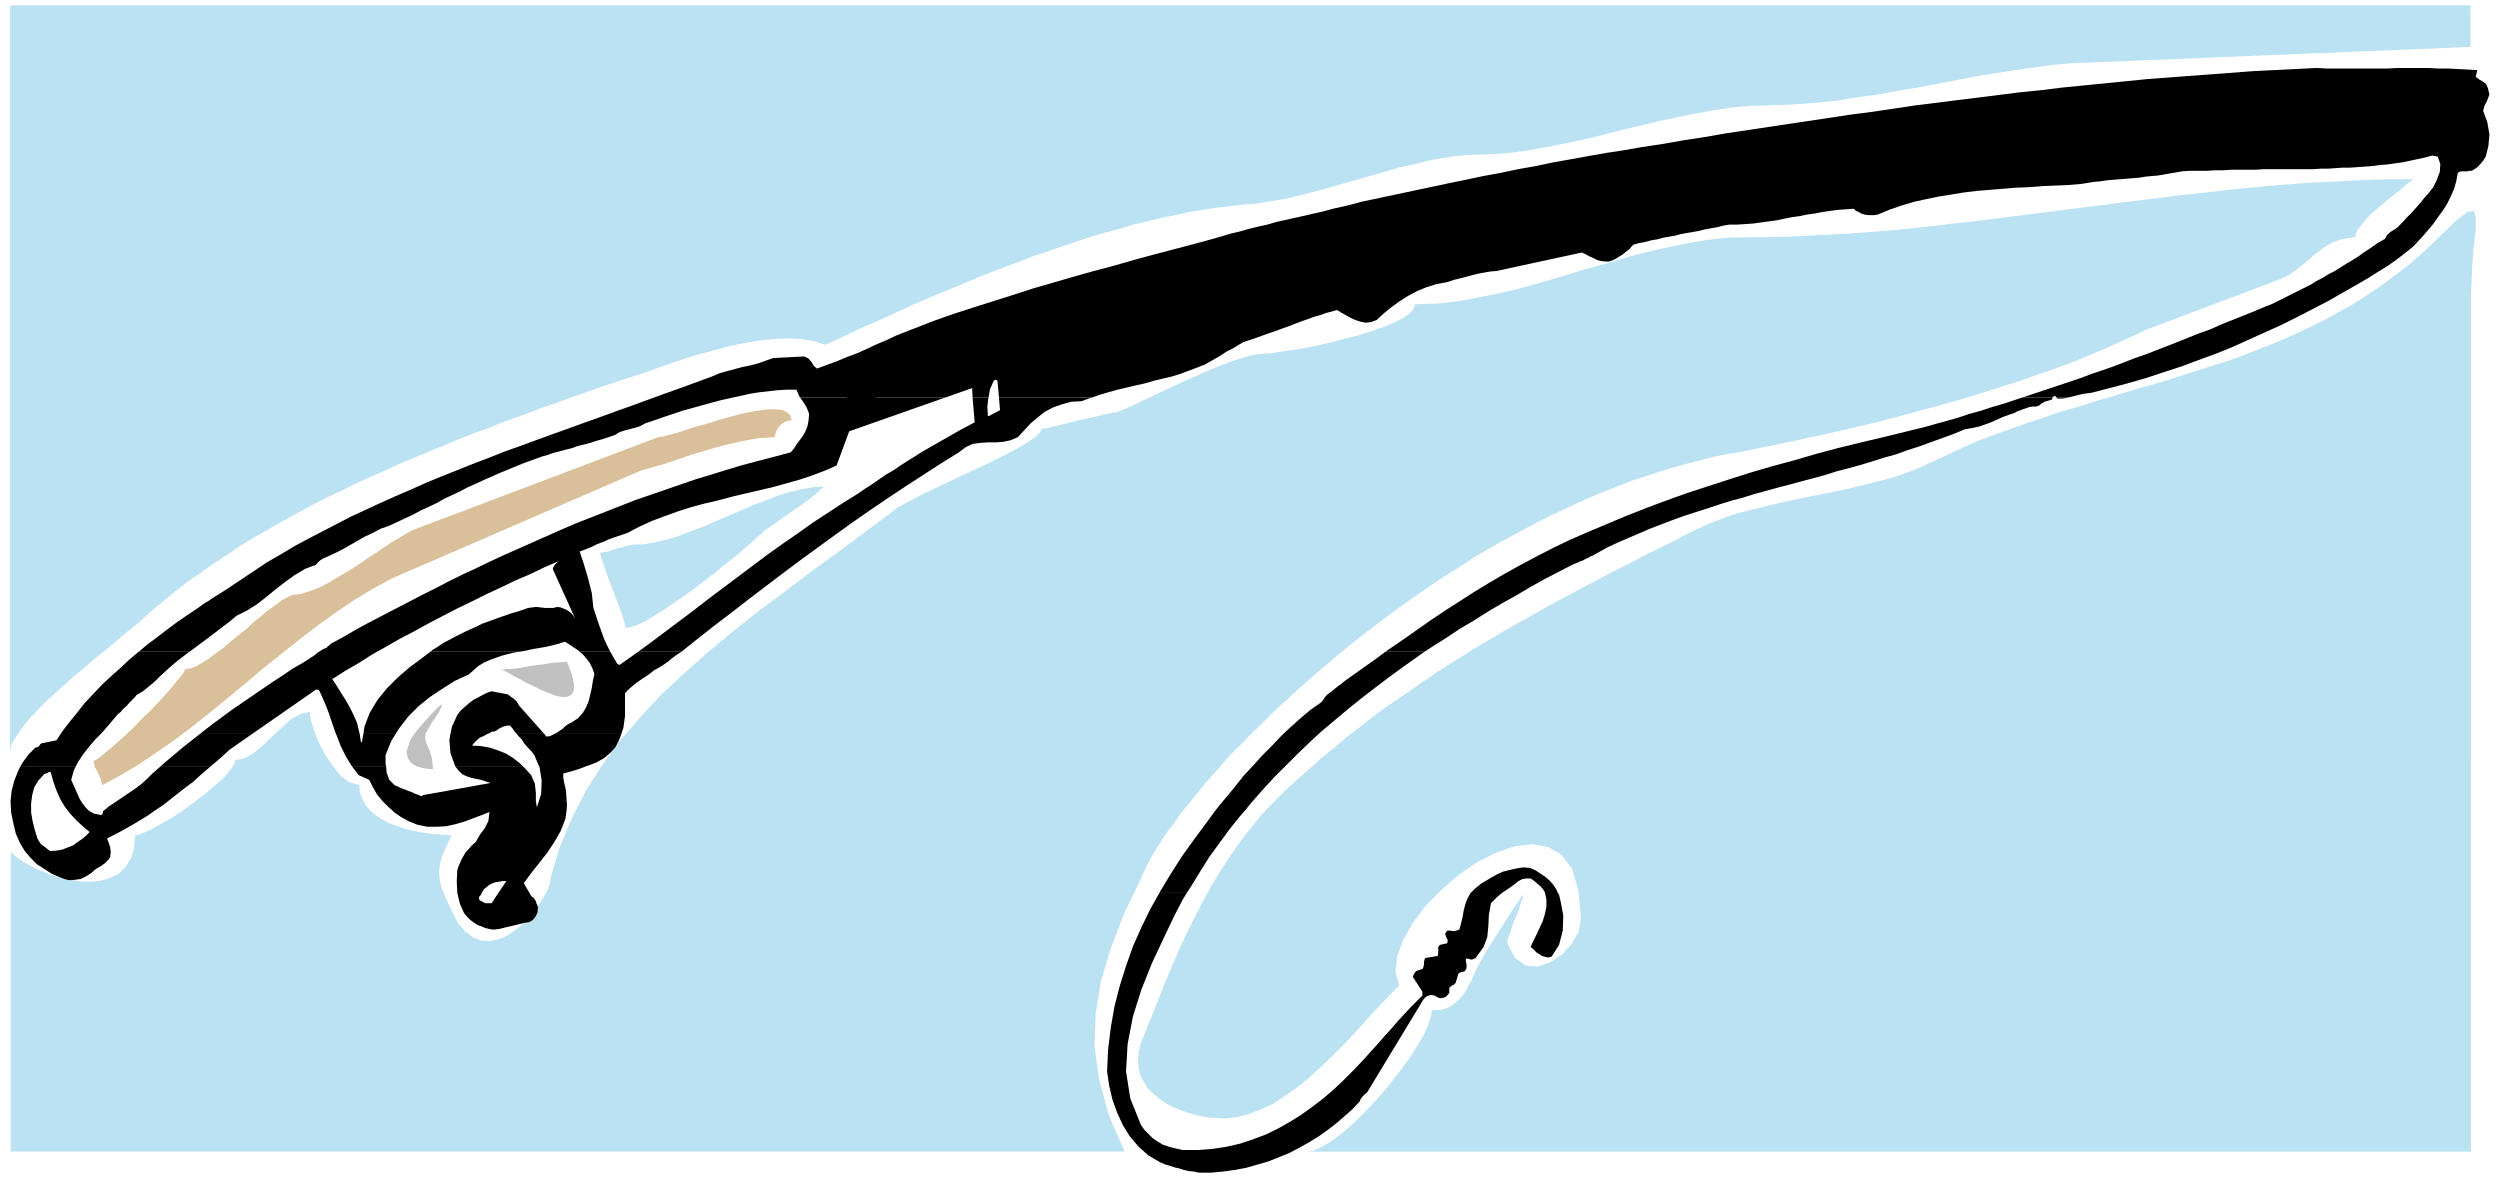
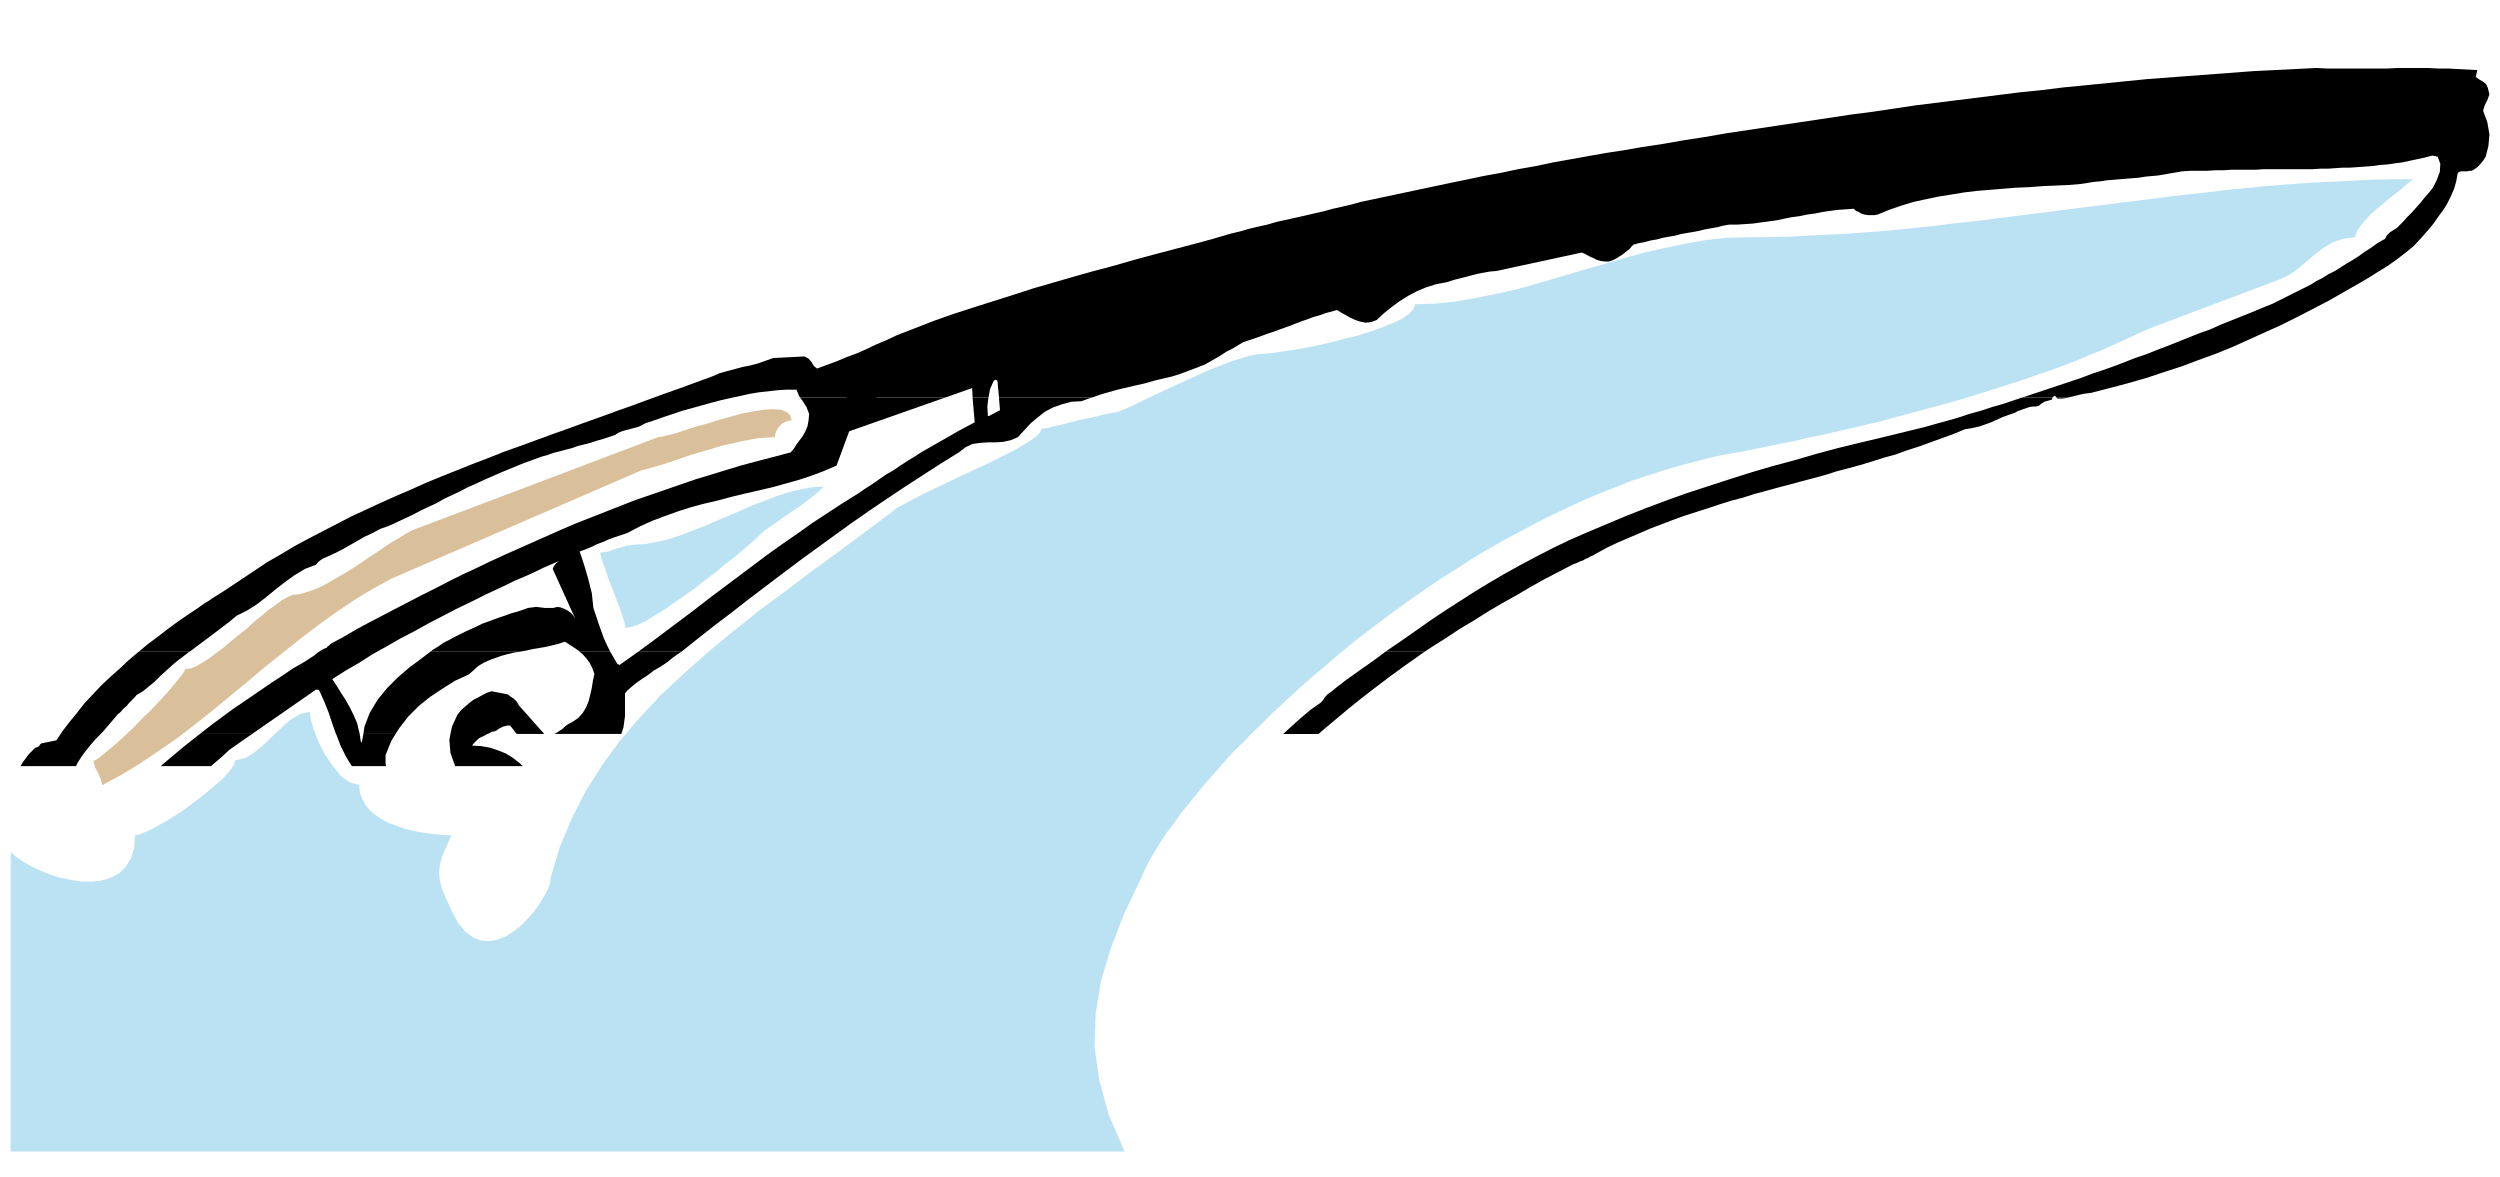
<svg xmlns="http://www.w3.org/2000/svg" width="752.16" height="3.69in" fill-rule="evenodd" stroke-linecap="round" preserveAspectRatio="none" viewBox="0 0 4740 2233">
  <style>.pen2{stroke:none}.brush3{fill:#bbe2f3}.brush6{fill:#000}</style>
  <path d="M0 0h4740v2233H0z" style="fill:none;stroke:none" />
  <path d="m2368 1396 24-23 24-24 25-23 25-23 25-22 26-22 26-22 27-22 27-21 28-21 27-20 28-20 29-20 28-19 29-18 29-19 29-17 30-17 30-16 30-16 30-15 30-14 30-14 31-13 30-12 31-12 31-10 31-10 31-9 31-8 31-8 31-6 24-4 24-5 24-5 25-5 25-5 25-6 26-5 25-6 26-6 26-6 26-6 26-7 26-7 26-7 26-7 26-7 25-7 26-8 26-8 25-8 25-8 25-8 25-9 24-8 24-9 24-9 23-10 23-9 22-10 22-10 22-10 21-10 252-95 17-8 16-11 16-13 16-14 17-13 18-11 20-7 23-3 4-13 11-14 15-17 19-16 19-16 18-14 14-12 10-8h-40l-40 1-40 2-40 2-40 2-40 3-39 3-40 4-40 4-40 5-40 4-39 5-40 5-40 5-39 5-40 5-39 5-40 5-39 5-40 5-39 5-39 4-39 5-39 4-39 4-39 3-39 3-39 2-39 2-38 2-39 1h-38l-39 1-39 4-39 7-39 8-40 9-40 11-40 12-40 11-40 12-40 12-40 11-39 9-40 8-39 7-39 4-38 1-3 9-8 9-13 9-16 8-20 8-22 8-25 8-25 6-26 7-26 6-25 5-24 4-21 3-19 3-16 1-11 1-15 3-16 5-16 5-16 6-18 7-17 7-17 8-18 8-18 8-17 8-17 8-17 8-17 8-16 8-16 7-15 6-10 1-17 4-21 5-24 5-23 6-21 5-16 4-10 1-3 7-8 8-13 9-16 10-20 11-22 11-24 12-24 11-26 12-25 12-23 11-23 11-19 10-17 9-13 7-8 7-51 38-51 38-51 37-50 38-50 37-49 39-47 39-45 40-44 41-40 43-38 44-34 47-31 49-26 51-23 55-17 57-1 10-4 12-7 13-9 15-10 14-12 14-13 13-14 11-15 10-16 6-15 3-16-1-15-6-15-11-14-17-12-23-10-22-8-18-4-16-2-16 2-15 4-16 8-18 10-22h-10l-11-1-13-1-14-2-14-2-14-3-15-4-14-5-14-5-13-7-12-8-10-8-9-11-6-11-5-13-1-14-18-5-17-12-15-19-15-22-12-23-9-23-6-20-2-15-17 4-18 10-17 15-18 17-18 17-18 15-17 10-18 4-2 7-5 8-8 10-10 11-13 11-14 12-15 12-16 12-16 12-17 11-16 10-15 8-14 8-12 5-10 4-7 1-2 24-6 20-10 16-12 12-15 8-18 6-18 2h-20l-20-3-20-4-20-6-19-8-17-8-16-9-13-9-10-9v568h2112l-30-69-18-66-9-63 2-63 10-62 19-63 25-65 33-69 7-16 8-16 10-17 11-18 12-18 14-18 13-19 15-18 15-19 15-18 15-17 15-17 14-16 14-15 14-13 12-13z" class="pen2 brush3" />
-   <path d="m2809 293 30-1 32-3 33-5 33-6 35-7 34-7 36-9 35-9 35-8 36-9 34-7 35-7 33-6 33-5 32-3 30-1 35-1 36-2 36-3 37-4 36-6 37-5 37-7 37-6 37-7 37-7 36-7 37-6 37-6 36-5 36-5 36-3 756-31V10H19v1417l2-13 8-15 11-16 14-18 17-18 20-20 22-20 22-20 23-19 23-20 23-18 21-18 19-16 18-14 14-13 11-10 23-19 23-19 23-18 25-17 24-17 26-17 25-17 26-16 27-15 26-15 27-15 28-15 27-14 28-13 28-14 28-13 28-12 28-13 29-12 28-12 28-11 28-12 28-11 28-10 27-11 28-10 27-10 27-10 26-9 27-10 26-9 25-9 22-7 23-8 26-8 26-9 28-10 29-10 29-9 30-8 29-8 29-6 29-5 28-3 27-1 25 1 24 4 22 7 22-10 23-11 23-11 24-10 24-11 24-11 24-11 25-11 26-11 25-10 26-11 26-11 26-10 26-10 27-10 26-10 27-9 26-9 27-9 27-9 27-8 27-7 26-8 27-6 27-7 26-5 26-6 27-4 25-4 26-3 26-3 25-2 24-4 25-4 26-6 27-7 27-7 28-8 27-8 29-8 28-8 27-8 28-6 27-7 27-5 26-4 25-2 24-1zm1876 1135V562l2-50 3-43 4-34v-23l-4-12-12 2-22 17-34 33-25 24-26 23-27 21-27 20-28 19-28 18-29 16-29 16-29 14-30 14-30 13-31 12-30 12-31 11-32 10-31 10-31 10-32 10-32 9-31 9-32 10-32 9-31 10-32 9-31 11-31 10-31 11-31 11-31 12-30 13-30 14-30 14-24 11-26 10-27 9-28 7-28 7-29 7-29 6-30 6-30 6-29 6-29 7-28 7-28 7-27 9-26 10-24 11-27 13-26 14-27 13-26 13-26 14-27 13-26 14-27 14-26 14-26 14-26 14-26 15-26 14-26 15-25 15-26 15-25 16-26 16-25 16-25 17-24 17-25 17-25 17-24 18-24 19-24 18-23 20-24 19-23 21-23 20-23 21-22 22-23 24-21 26-20 26-19 27-18 28-17 28-16 29-15 29-15 30-14 30-13 30-13 31-12 30-12 30-12 30-12 30-4 17-1 16 1 15 4 14 7 13 8 12 11 10 12 10 13 8 14 7 15 6 15 5 16 4 16 3 15 1 15 1 24-2 23-6 24-9 23-11 23-15 23-16 22-18 22-20 21-20 21-21 20-21 19-21 18-20 18-19 16-17 16-16-7-26 3-29 12-32 18-32 25-33 30-30 32-28 35-24 36-18 35-12 33-4 30 5 26 15 20 27 12 41 5 54-5 24-13 23-18 20-23 15-24 8-22-2-20-14-15-28 1-8 4-11 4-13 6-15 6-14 4-13 4-11 1-8-4 6-11 16-15 23-17 27-18 28-15 26-11 20-4 11-6 12-6 11-7 11-8 9-9 8-12 7-13 4-17 1-2 13-6 17-8 18-12 20-14 22-16 22-18 23-19 23-19 21-20 21-20 19-19 16-19 14-17 10-15 7-13 2h2207v-756z" class="pen2 brush3" />
  <path d="m555 1128-9 4-11 6-12 9-13 9-13 11-15 12-14 13-15 12-15 12-14 12-15 11-13 10-13 8-12 7-11 4-9 1-2 5-5 7-8 10-10 12-12 14-14 15-14 15-16 15-15 16-15 14-15 14-14 12-12 10-10 8-7 5-5 2 3 12 6 11 5 12 3 11 35-19 35-21 34-23 35-24 34-26 34-27 34-28 34-28 33-28 34-27 34-27 34-26 35-25 34-23 35-21 35-19 473-205 12-3 14-4 14-4 15-5 15-5 17-6 16-5 17-5 17-5 17-5 18-4 17-4 16-3 17-3 16-1 15-1 1-6 2-6 3-5 4-5 4-4 6-3 6-2 6-1-3-10-7-6-11-4-14-1-17 1-20 3-21 4-22 6-22 6-22 7-22 6-19 6-18 6-15 4-12 3-8 1-457 173-10 4-11 6-13 8-14 8-15 10-16 11-17 11-16 11-17 11-17 10-17 10-16 9-16 7-15 5-13 4-13 1z" class="pen2" style="fill:#d9c09a" />
  <path d="m1201 1033-6 1-8 1-8 3-9 2-9 3-8 3-8 1-7 1 2 10 6 17 7 21 9 23 9 24 8 21 5 17 2 10 10-2 13-4 15-7 16-10 18-11 19-13 20-14 20-14 19-15 20-15 18-15 17-13 15-13 13-11 10-9 8-7 13-12 16-11 17-12 17-12 18-12 16-12 15-12 13-12-21 1-22 4-22 5-22 7-23 9-24 9-23 10-23 10-24 10-23 10-24 9-23 9-22 7-22 5-22 4-21 1z" class="pen2 brush3" />
-   <path d="m775 1413-4 11 1 9 3 8 6 7 8 5 10 3 11 2 11 1-2-21-5-16-6-13-2-11 1-7 4-7 5-9 6-9 6-9 5-8 4-8 1-6-8 7-9 9-10 11-11 12-10 12-8 11-5 9-2 7zm300-158-13 1-15 1-17 3-17 2-18 3-17 3-15 1-14 1 5 1 8 4 10 6 12 6 14 8 15 7 14 7 15 6 13 5 12 2 10-1 7-4 4-8v-13l-4-18-9-23z" class="pen2" style="fill:silver" />
  <path d="m1240 754 19-7 31-11 30-11 30-11 14-6 14-4 15-4 15-4 15-3 15-4 14-5 14-5 59-3 8 4 6 7 4 7 6 5 19-7 19-7 19-8 19-7 18-8 19-9 19-8 19-9 36-14 36-14 37-13 37-12 38-12 38-12 37-12 38-11 38-11 39-11 38-10 38-11 37-10 38-10 38-10 37-10 17-5 17-5 17-4 17-5 17-4 18-4 17-5 18-4 18-4 18-4 17-4 18-4 18-5 18-4 17-4 18-5 33-7 33-7 33-7 33-7 33-7 34-7 33-7 33-6 33-7 34-6 33-7 34-6 33-6 34-6 33-5 34-6 40-6 40-7 39-6 40-7 40-6 40-6 40-6 40-6 40-6 40-6 39-5 40-6 40-6 40-5 40-5 40-5 40-5 40-5 40-4 40-5 41-4 40-4 40-4 40-4 40-3 40-3 40-3 40-3 40-3 40-2 40-2 40-2 19 1h116l19-1h57l19 1h19l18 1 19 1 19 1-3 13 7 5 7 4 6 5 3 7 3 12-4 11-5 10-3 10 8 22 4 23-2 22-5 20-5 8-6 7-6 6-6 4-4 2h-4l-4 1h-12l-3 1-3 2-3 16-4 14-6 14-7 14-8 13-9 12-9 13-10 12-14 16-14 15-16 13-17 13-17 12-18 11-19 12-19 11-28 16-28 16-29 15-29 15-30 15-31 14-31 14-31 14-32 13-33 12-32 12-34 11-33 11-35 10-34 9-35 9-8 1-7 1-9 2-8 2-8 2-4 1h-22l-1-1-1-2h-2l-3 2v1h-58l6-2 21-7 21-7 21-7 21-7 21-7 21-8 21-7 20-7 21-8 20-8 21-7 20-8 21-8 20-8 20-8 20-8 20-7 20-9 20-8 20-8 20-8 19-8 20-8 12-6 12-6 12-6 12-6 12-6 12-6 11-7 12-6 11-7 12-6 11-7 11-7 12-7 11-7 11-8 11-7 7-5 7-5 7-4 7-4 4-7 5-5 6-4 8-5 10-10 9-10 9-9 8-9 8-9 8-10 8-9 8-10 7-14 6-16 1-15-5-14h-2l-2-1h-3l-3-1-15 4-14 3-14 3-14 3-15 2-14 2-14 1-14 2-14 1-14 1-14 1h-14l-14 1-15 1h-14l-15 1h-93l-15 1h-46l-15 1h-15l-16 1h-31l-16 1-11 2-12 2-11 2-12 2-12 1-11 1-12 2-12 1-12 1-13 1-12 1-12 1-13 2-12 1-12 2-13 2-24 2-24 1-24 1-25 2-25 1-25 2-24 2-25 2-25 3-24 4-25 4-24 5-23 5-23 7-23 8-22 9-6 1h-12l-7-1-6-2-5-3-5-2-4-4-15 1-15 1-15 2-14 2-15 3-15 2-14 3-15 2-15 3-14 3-15 2-15 2-14 2-15 1-15 1h-15l-12 2-11 3-12 2-11 2-12 3-11 2-12 2-11 2-11 3-12 2-11 2-11 3-12 2-11 3-11 2-11 3-4 4-3 4-4 3-5 4-5 4-5 3-6 4-6 3-8 3h-8l-8-1-7-2-8-4-7-3-7-4-7-3-162 35-12 1-11 2-11 2-12 3-11 3-12 3-12 3-12 4-21 4-19 6-17 7-17 9-16 10-15 11-15 12-14 13-11 4-10 1-10-2-9-3-9-4-9-5-9-5-8-5-11 3-11 3-11 4-11 3-11 4-11 4-11 4-10 4-11 4-11 4-11 4-12 4-11 4-11 4-12 4-12 4-5 3-5 3-5 3-5 3-6 3-6 3-6 4-6 4-14 8-14 8-15 6-16 6-16 6-16 5-17 4-17 4-17 5-18 4-17 4-17 4-18 5-17 5-14 5h-176l-3-32-2-1-1-1-2 1-2 1-7 16-3 16h-30l-1-18-51 18h-275l-2-3-5-12h-18l-17 1-18 2-18 2-18 3-18 4-14 3h-149zm-977 482 18-15 19-14 18-14 19-14 19-13 18-12 7-5 7-5 7-4 7-5 8-5 8-5 8-5 9-6 24-16 24-16 24-16 26-15 25-15 26-14 27-14 27-14 27-14 28-13 28-13 29-13 28-12 29-13 29-12 30-12 30-12 29-11 30-12 31-11 30-11 30-11 31-11 30-11 31-11 30-11 31-11 30-11 11-4h149l-4 1-18 4-19 5-18 5-18 5-18 5-18 6-18 6-17 6-18 6-7 4-7 3-8 2-7 2-8 2-7 2-7 3-6 4-12 4-12 4-11 3-12 4-12 3-12 3-11 4-12 3-11 3-12 3-11 4-11 3-11 4-11 4-11 4-10 4-17 7-17 7-16 7-16 7-15 7-16 7-15 8-15 7-15 7-14 8-15 7-15 7-15 8-15 7-15 7-15 7-17 6-15 8-15 7-14 8-14 8-14 8-14 7-15 7-7 3-5 3-5 4-4 5-21 8-20 12-18 13-18 14-17 14-18 14-19 12-20 10-13 11-12 9-13 10-12 9-12 9-12 9-12 9-3 2h-96z" class="pen2 brush6" />
  <path d="m605 1236 3-2 5-3 7-3 1-2 2-1 2-2 2-2 24-13 24-14 24-13 25-13 25-13 25-13 25-13 26-13 25-13 26-13 26-12 27-13 26-12 27-12 27-12 27-12 27-12 28-12 28-11 28-11 28-11 28-11 29-10 29-10 29-10 29-10 30-9 29-9 30-9 30-8 31-8 30-8 6-7 5-8 6-8 6-8 5-9 4-10 2-11 1-12-5-13-7-11-5-7h275l-182 64-24 65-23 10-24 9-24 8-25 7-25 7-26 6-26 6-25 6-26 7-26 6-26 7-25 8-25 9-24 9-24 11-23 12-12 4-12 4-11 4-11 5-11 4-10 5-12 5-11 4 8 24 8 27 7 28 3 28 5 15 5 15 5 14 5 14 6 13 6 12h-58l-2-2-9-6-9-6-8-5-12 4-12 3-13 3-12 2-12 2-13 3-12 2H816l5-4 10-6 10-7 10-5 11-6 10-5 10-5 11-5 11-5 10-5 11-4 11-4 11-4 12-4 11-4 11-3 12-4 8-3 8-1 8-1 8 1 8 1h16l8-2 6 1 5 2 5 2 5 3 4 3 3 3 3 4 3 5-43-95 2-5 3-4 3-3 4-3-28 12-27 13-28 12-27 13-28 13-28 14-27 13-27 14-27 14-27 15-27 14-26 15-18 10H605zm605 0 22-16 28-21 28-21 28-21 27-21 28-21 28-21 28-21 28-21 28-20 29-20 28-20 29-19 29-19 29-18 13-9 14-9 13-9 13-9 14-8 13-9 14-9 13-8 14-9 14-8 14-8 14-8 14-8 14-8 15-8 15-8-4-47h30l-2 17 1 18h2l21-11-2-24h176l-3 1-17 6-19 1-18 5-17 6-15 8-14 11-13 11-12 13-12 13-14 6-14 3-14 1h-15l-15 1-14 2-13 6-13 10-34 21-34 22-34 22-33 22-34 23-33 23-32 23-33 24-33 24-32 24-33 25-33 25-32 25-33 25-33 26-30 24h-82zm1417 0 4-3 28-19 27-19 27-19 27-18 28-18 28-18 28-17 29-17 29-16 30-16 31-16 31-15 32-14 38-16 38-16 38-15 40-15 39-14 40-13 40-13 41-13 41-12 41-11 41-12 41-11 41-10 42-10 41-10 41-10 21-6 22-6 21-6 21-7 22-6 21-7 21-6 21-7 15-5h58l-1 1v2l-1 1-7 2-7 2-6 4-5 4-5 1h-6l-6 1-6 2-6 2-5 2-6 2-5 3-12 4-11 4-11 5-11 5-11 4-12 4-13 3-13 2-22 9-22 8-22 8-22 8-22 7-22 8-22 6-22 7-23 7-22 6-23 6-22 7-22 6-23 6-22 6-23 6-22 6-22 6-22 7-23 6-22 7-21 7-22 7-22 7-22 8-21 8-21 8-21 9-21 9-21 9-21 10-20 11-5 3-5 2-5 3-5 2-5 3-6 2-6 3-6 2-27 14-27 14-27 15-27 16-27 15-27 16-27 17-27 16-27 18-27 17-12 8h-74zm1272-482 2 2h8l8-1 4-1h-22zM115 1392l4-6 13-17 14-17 14-18 16-17 16-17 17-16 18-16 17-16 19-16h96l-9 7-12 9-12 10-11 10-11 10-11 11-11 9-11 9-12 7-4 5-5 5-5 5-5 6-6 5-5 6-6 5-5 6-12 14-12 14-3 3h-76zm264 0 5-4 18-14 19-14 19-14 19-13 19-13 19-13 19-13 20-13 19-13 21-12 20-13 6-5 3-2h110l-9 5-25 16-26 15-25 16 8 12 8 13 9 14 8 14 7 14 7 16 4 17 1 4h-45l-7-20-7-21-8-20-9-20-1-2-2-1h-4l-121 84h-99z" class="pen2 brush6" />
  <path d="m689 1392 2-14 10-26 15-25 18-22 20-20 22-19 23-17 17-13h169l-12 2-12 3-11 3-11 4-11 4-11 5-10 6-9 8-9 8-26 12-24 15-24 16-21 17-20 20-17 22-7 11h-61zm165 0 3-14 10-22 7-9 8-7 8-7 8-6 8-4 9-5 8-4 9-3 31 6 5 4 6 4 6 6 4 7 48 54h-52l-3-3-5-7-5-6h-5l-4 1-4 1-4 2-4 2-4 3-4 2-6 1-5 3-3 1h-70zm197 0 4-2 6-4 6-4 5-5 6-4 6-3 12-8 9-10 6-10 5-12 3-12 3-13 2-13 3-14-4-11-5-10-6-8-7-8-6-5h58l7 12 7 12h2l1 1h1l28-20 7-5h82l-3 2-6 4-7 5-5 4-6 5-6 4-6 4-7 4-7 4-6 5-7 5-8 5-7 5-7 5-7 6-7 6-5 6v43l-3 22-4 12h-127zm1382 0 14-13 19-17 19-16 20-14 4-5 4-6 5-5 6-4 6-5 6-5 7-5 6-5 28-20 27-19 23-17h74l-14 10-27 19-26 19-25 19-26 20-25 20-25 21-25 21-8 7h-67zM39 1453l4-7 11-15 13-13 4-1 3-2 2-3 2-2 29-6 8-12h76l-10 10-12 14-11 14-10 15-4 8H39zm266 0 3-3 19-16 19-16 19-15 14-11h99l-43 30-14 13-14 12-7 6h-95zm362 0-11-18-10-20-8-21-1-2h45l2 14 1 1v1h1l3-16h61l-8 13-11 27v17l1 4h-65zm196 0-9-25-2-25 2-11h70l-2 1-5 3-5 2-5 3-4 4-4 4-4 5 17 1 17 3 15 5 15 6 13 8 13 10 6 6H863z" class="pen2 brush6" />
-   <path d="m1022 1453-9-21-6-8-7-7-6-7-5-8-6-6-3-4h52l4 5 7-1 6-3 2-1h127l-4 11-7 14-10 11-12 10-14 8-16 6-3 1h-90zm1353 0 1-1 17-19 18-18 18-19 4-4h67l-16 15-23 22-23 23-1 1h-62zM21 1539l-1-19 2-20 5-19 7-18 5-10h105l-4 8-5 18 4 9 4 9 4 9 4 9 5 8 6 8 7 7 2 1h-41l-7-9-9-15-7-16-6-17-5-18h-3l-3 2-3 1-3 1-11 12-8 13-4 15-2 16v15H21zm174 0 1-1 11-9 12-8 12-8 13-9 12-8 12-9 11-10 10-10 16-14h95l-7 6-14 12-13 12-15 11-14 11-14 11-14 11-15 10-3 2h-96zm551 0-10-9-11-11-10-12-8-14-7-14-20-9-13-17h65l1 12 5 14 10 10 7 3 6 3 6 2 7 3 6 2 6 3 6 2 7 3 2-1 1-1 128-23-9-3-9-3-10-2-9-2-9-3-8-4-7-7-6-8h128l5 5 11 12 7 16 2 18v16l2 11 8-25 1-26-4-25-1-2h90l-13 5-16 5-15 4v8l1 7 2 8 2 9 2 28-1 12H746zm1557 0 7-9 25-30 24-30 16-17h62l-22 22-22 24-21 24-13 16h-56zM867 1692l-1-20 1-21 2-7 3-7 3-7 4-7 4-7 6-6 6-7 7-6 8-14 9-12 7-14 2-17-15 6-16 6-16 6-17 5-18 4-18 1h-18l-19-4-15-6-15-8-13-9-2-2h328l-2 14-9 23-12 21-14 21-15 19-15 19-14 19 10 17h-57l14-21h-7l-6 1-7 1-6 2-6 3-5 4-5 4-4 6h-47zm1332 0 1-2 20-33 21-33 23-32 23-31 16-22h56l-8 9-20 25-19 26-19 26-17 27-17 28-8 12h-52zm591 0 7-7 11-9 10-6 10-6 11-6 11-5 12-3 13-3 13-2 13 1 11 5 9 6 9 6 8 7 7 8 6 9 2 5h-24l-3-5-5-6-6-5-7-6-6-4h-7l-8 1-8 4-6 5-7 5-7 5-6 4-3 2h-60zM21 1539v1l4 20 5 21 8 18 9 15 11 13 12 12 14 9 14 9 16 7 8 3 8 2h8l8-1 7-1 6-3 6-3 6-4 3-2 2-2 1-1 1-1 4-3 5-3 4-2 4-3 4-3 4-4 3-3 3-5 1-9-1-9-3-9-3-8 16-8 15-8 16-9 15-9 15-9 11-8h-96v4l-3 3-4-1-5-1-5-1-7-4h-41l3 4 12 13 12 11 13 11-7 7-7 6-9 6-8 6-10 4-10 4-10 2-11 1h-3l-17-13-2-2-1-2-2-3-2-4-5-16-4-16-3-17v-2H21zm846 153v1l5 21 8 18 6 7 6 6 7 5 6 4 8 3 7 3 8 2 8 1 9-1 9-2 8-2 9-2 8-2 8-2 8-2 8-1 7-4 5-6 4-8 1-9-1-5-2-4-1-4-2-3-1-2-2-2-2-1-2-2-4-7h-57l-14 21h-12l-11-6-1-4 1-3 3-3 2-5h-47zm1332 0-18 32-17 35-16 36-13 37-12 38-10 39-7 40-5 41-2 42 4 27 6 26 9 25 11 24 13 21 17 20 18 16 22 13 9 4 10 3 9 3 9 2 9 3 9 2 10 1 9 2h23l22-2 22-3 22-4 21-6 21-6 20-8 20-8 19-10 18-10 18-11 17-12 17-13 15-13 16-14 14-15 2-5 4-5 4-4 4-3 106-175 3-4 5-4 7-2 7 1 3 2 4 2 3 1h3l5-1 4-2 3-3 3-4v-9l1-2 2-1 2-2 3-1 1-1 1-1 1-1 1-1 5-17 2-2 3-1 4-1 3-1 3-4 1-6-1-6-1-6 1-2h3l3 1 4 1h1l2-1 2-1h2l16-22 7-19 2-21 1-21 4-22 6-6 6-6 7-6 4-3h-60l-2 2-6 11-4 11-3 12-2 12-3 12-3 11-6 2-5 1-6-1h-6l-4 6 2 6 3 6-1 6-14 3-3 4v11l-1 6-24 4-1 3-1 4v5l-1 4-1 4-4 2-4 1-5 2-2 2-1 2-2 3-1 4 18 28v7l-11 11-12 12-12 13-12 13-12 14-12 13-12 14-11 12-18 20-19 20-19 19-19 18-20 17-21 16-21 15-21 13-23 13-23 11-24 9-24 8-26 6-27 4-27 2h-29l-13-3-12-3-12-4-10-6-9-6-8-8-8-8-7-10-20-50-8-51 3-52 10-52 16-51 20-50 22-47 21-44 15-29 9-15h-52zm730 0 3 14v14l-3 14-4 13-6 13-6 13-6 12-5 11 4 3 4 4 4 4 5 3 5 3 6 2 6 1 6-2 14-22 7-27 1-29-5-26-3-13-3-5h-24zM2616 421l18-4 28-6 27-6 27-6 27-6 27-5 27-6 27-5 27-5 8-2 7-1 8-1 7-1 8-1 8-1 8-2 8-2 10-2 10-1 10-2 11-2 10-3 11-2 10-2 11-2 10-3 11-2 11-2 11-1 11-2 11-1 11-1 11-1 11-2 12-2 11-2 11-2 11-2 12-1 11-2 11-2 11-1 11-2 11-1 11-2 11-2 12-1 11-2 11-2-26 5-26 5-26 6-27 5-26 5-26 5-26 6-26 5-26 5-26 6-26 5-26 6-26 5-26 6-26 6-26 5-26 6-26 6-26 6-26 6-26 6-4 1h-95zm296 0 13-2 12-4 13-2 12-3 12-1 11-1v13h-73zm101 0v-18l32-10-7 28h-25zm90 0-9-36 429-90-25 65-362 61h-33zm435-65 2-1 1-1 17-51-24 51h1l1 1 1 1h1zm81-11 371-42 8-64-25 1-24 2-25 1-25 2-24 2-25 2-25 2-24 3-25 2-25 3-24 4-25 3-24 4-25 4-24 4-25 4 11 63h4zm411-53h1l2-1 1-2 1-1 7-12 4-13 1-15v-15l-2-1-1-1h-2l-2 1-14 58h1l1 1 1 1h1zm83 0 506-38 3-7 3-8 1-8 1-7-33-3-33-2-33-2-34-2-33-1-34-1h-100l-34 1-34 2-33 1-34 2-33 3-34 3-33 3 10 14 4 15 2 16 1 17h2l1 1 1 1zm554-22 2-1 1-1 3-14-4 3-2 4-1 5 1 5v-1zM2417 469l27-6 28-7 27-7 27-6 27-7 27-6 27-7 9-2h95l-22 6-26 6-26 7-26 6-25 7-26 7-26 7-7 2h-110zm310 0 4-1 14-5 14-4 14-4 14-4 14-4 15-4 14-4 14-3 15-4 14-3 15-3 12-2 12-3h73v36l-52 12h-206zm286-48-1 28h4l17-6 5-22h-25zm90 0 1 4h1l1 1 30-5h-33zm-926 112 24-7 27-7 27-7 27-7 27-7 27-8 27-7 27-7 27-7h110l-19 5-26 8-25 7-26 8-18 5-18 5-18 6-17 5-18 6-18 5-12 4h-135zm326 0 25-7v7h-25zm44 0-1-7 1-4 2-3 1-3 2-2 54-7-6 26h-53zm180-64-10 3-15 4-14 4-14 4-15 4 3 41h1l1 1 1 1h1l267-62h-206zm-697 104 10-3 26-7 27-7 27-8 27-7 27-7 3-1h135l-6 2-18 5-23 6-22 6-22 6-23 6-22 6-9 3h-137zm327 0 146-40h25v34l-19 6h-152zm190-40 3 27h2l44-11 4-16h-53zm-682 94 121-42 27-7 17-5h137l-13 4-22 6-22 7-21 7-22 7-21 7-22 7-21 7-6 2h-132zm308 0 38-12v12h-38zm80 0 3-6 7-8 7-8 8-6 8-6 4-1 5-1 3 1 2 3-1 5v18l-4 8-1 1h-41zm104-54-11 3-1 1-1 2-1 2 10 30v4l-1 3-2 2h2l1 1 156-48h-152zm-656 111 164-57h132l-15 5-21 8-21 7-21 8-21 7-21 8-21 8-16 6h-139z" class="pen2 brush6" />
  <path d="m1990 684 183-57h38l2 48-13 7-5 2h-205zm263-57-2 4-5 10-3 11-1 12h1l1-1h2l8-4 8-4 8-4 7-6 7-5 6-7 4-6h-41zm-552 57-110 38 7 11 5 12 4 14-1 16h1l1-1h2l20-8 21-8 20-8 21-8 20-8 20-8 21-8 20-8 21-8 21-8 20-8 5-2h-139zm289 0-51 16 2 5 4 5 6 5 5 5 19 31h3l1 1 1 1 14-4 15-5 15-4 15-4 15-4 15-4 15-4 15-5 15-4 15-5 14-5 15-5 14-6 14-6 9-4h-205z" class="pen2 brush6" />
</svg>